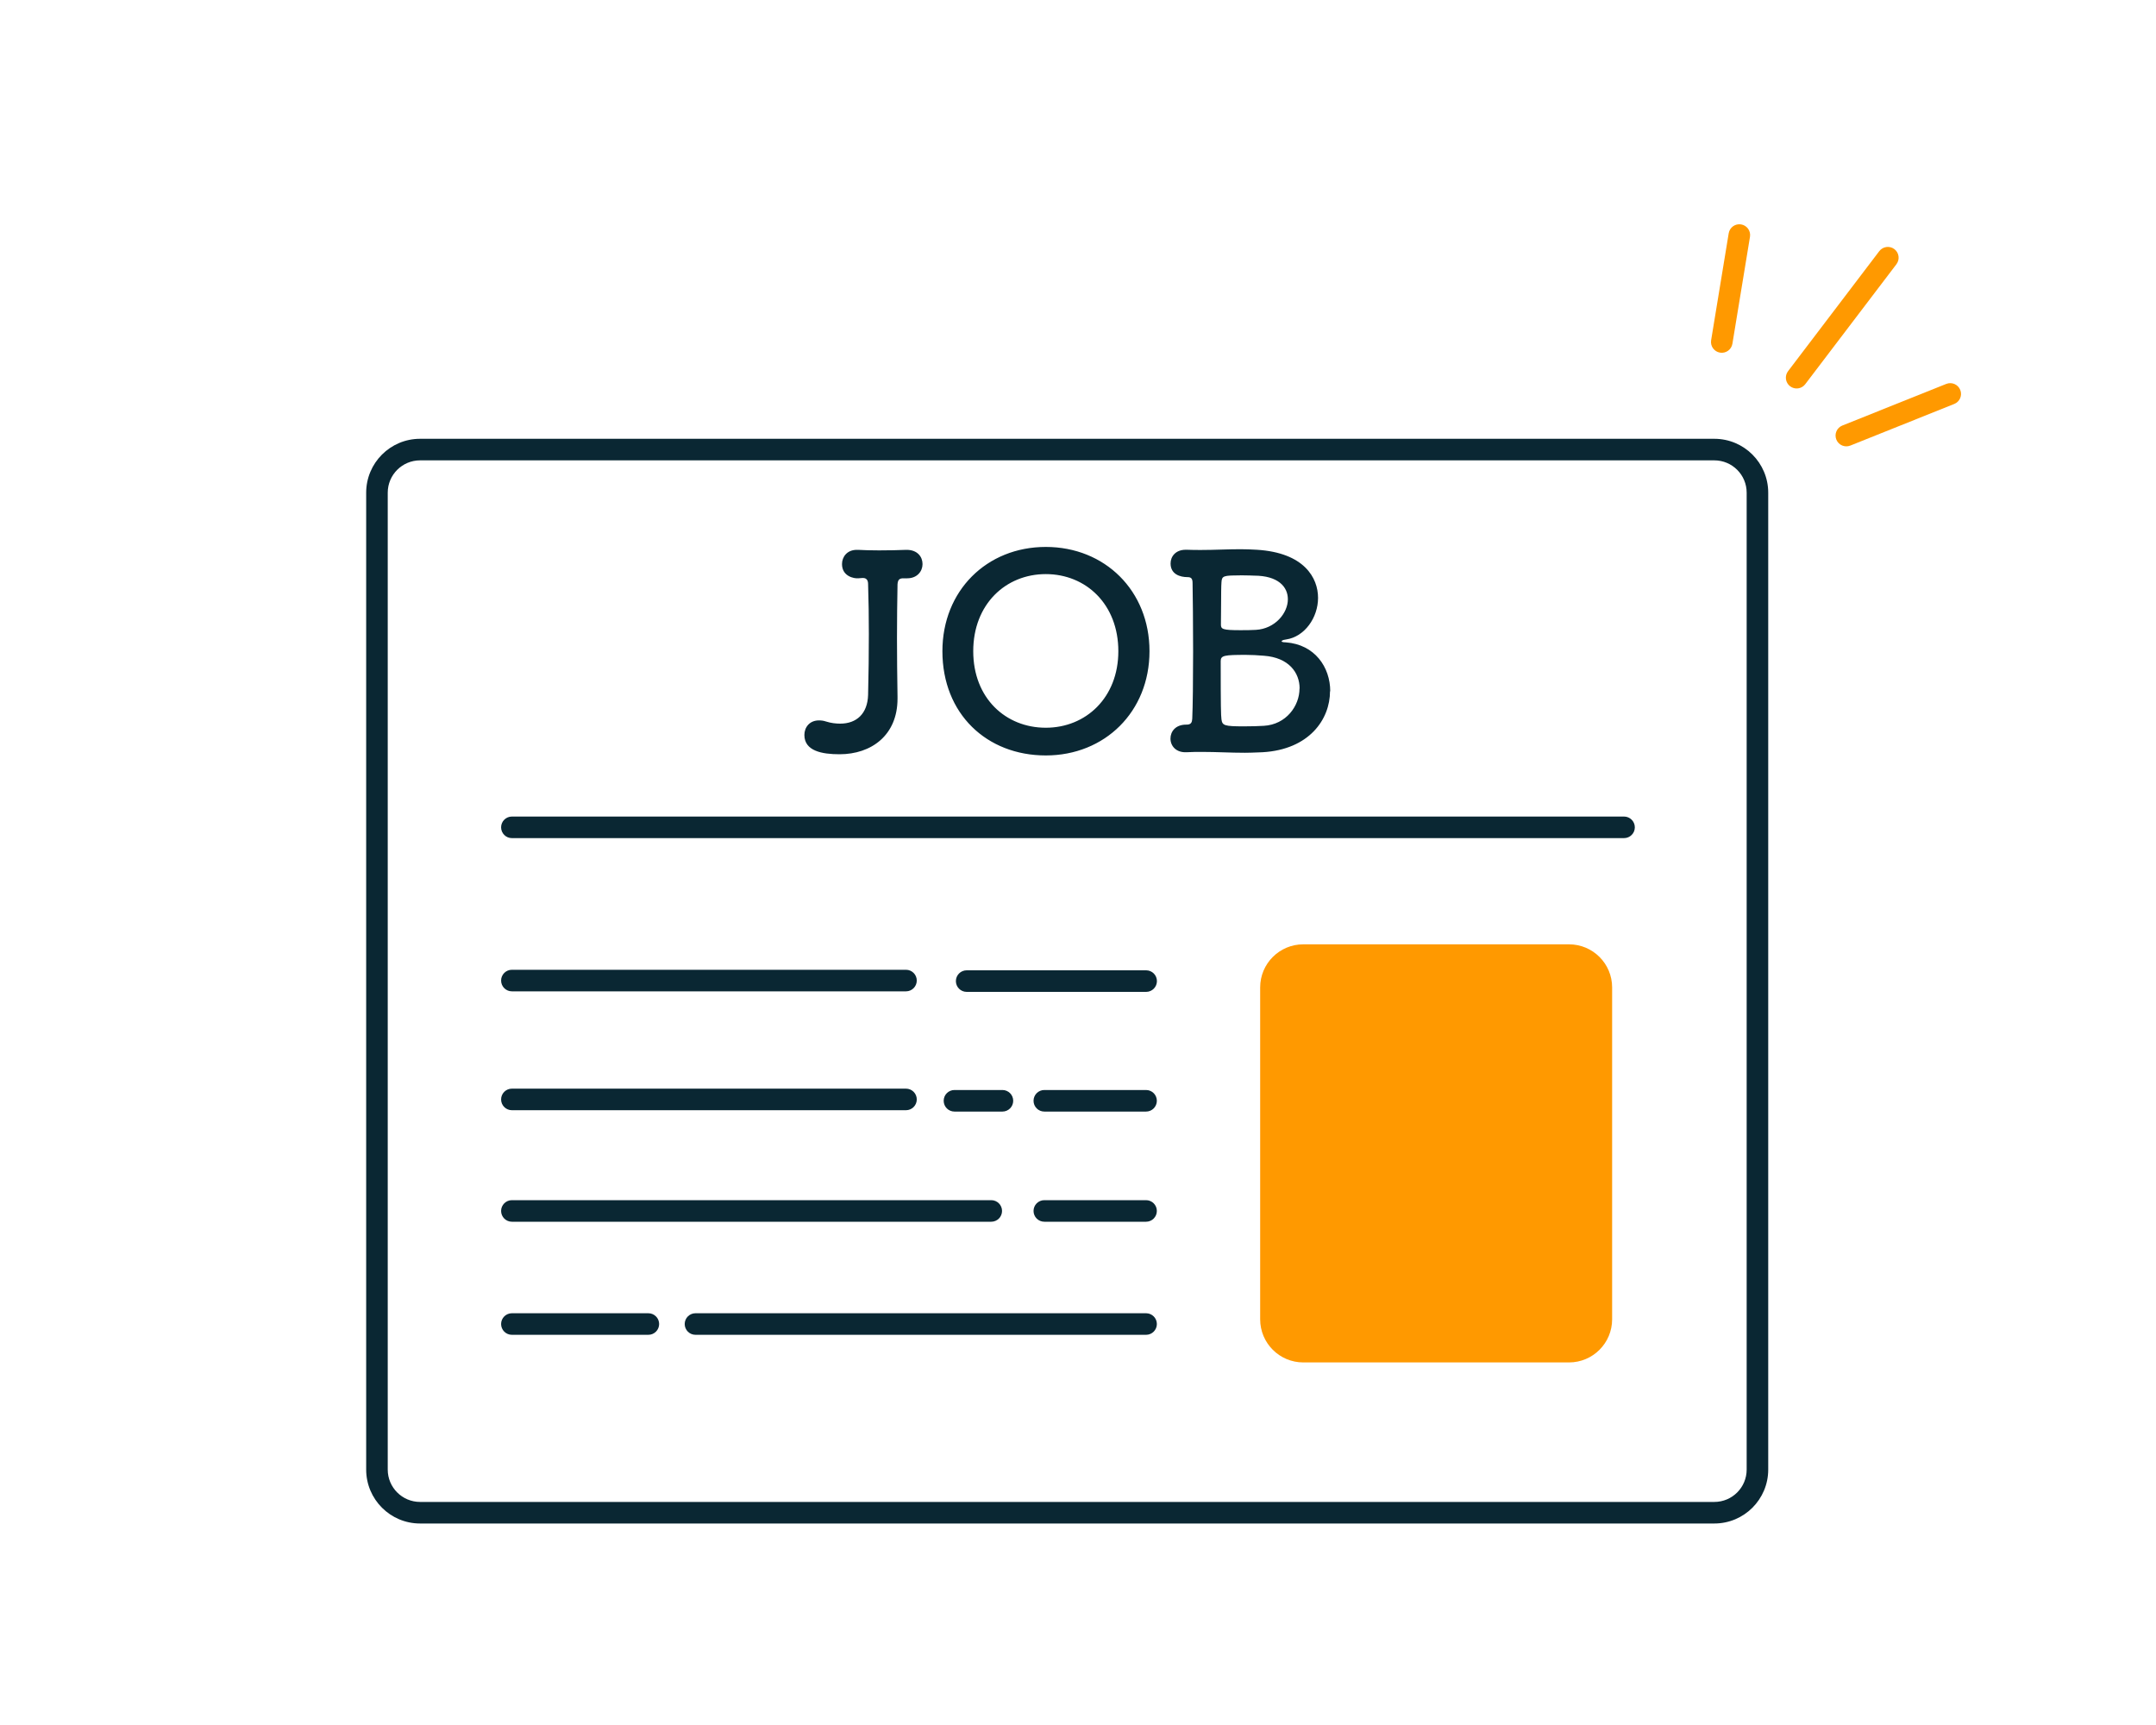
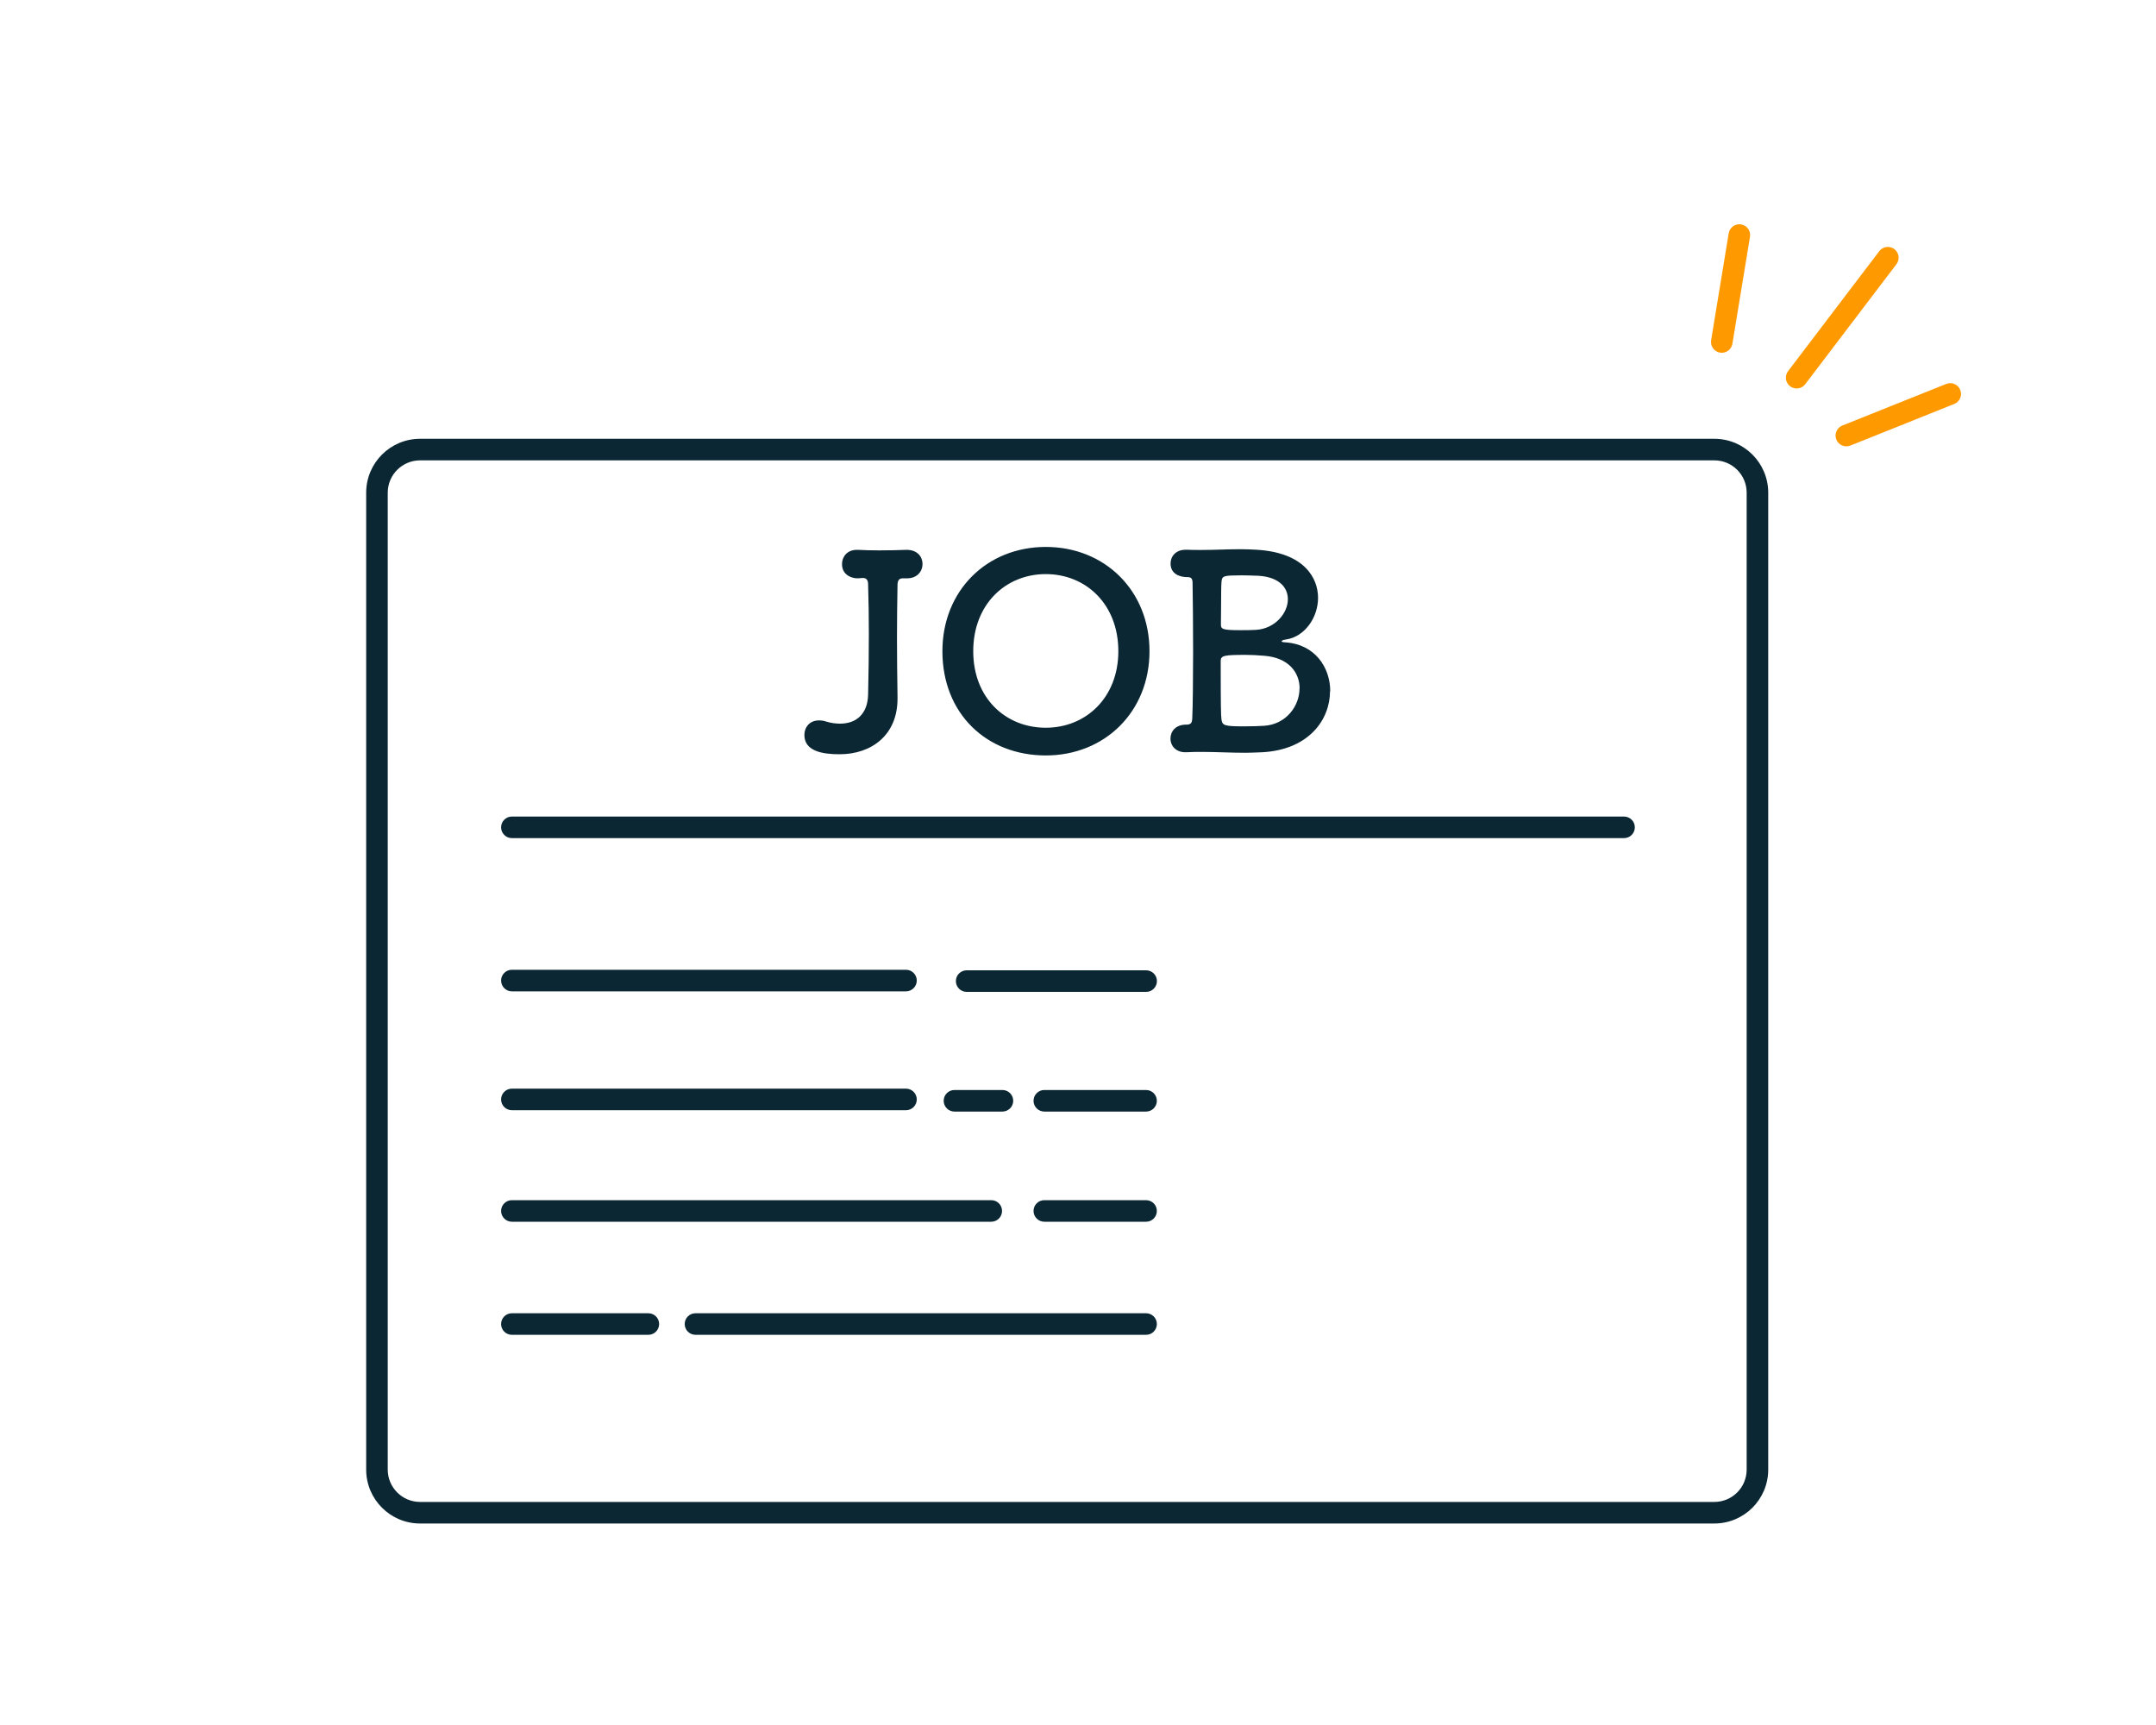
<svg xmlns="http://www.w3.org/2000/svg" width="100" height="80" viewBox="0 0 100 80" fill="none">
  <path fill-rule="evenodd" clip-rule="evenodd" d="M81.168 10.982C81.213 10.709 81.028 10.452 80.755 10.407C80.483 10.362 80.226 10.547 80.181 10.819L79.366 15.779C79.321 16.052 79.506 16.309 79.778 16.354C80.051 16.399 80.308 16.214 80.353 15.941L81.168 10.982ZM87.865 11.553C88.085 11.72 88.127 12.034 87.96 12.254L83.73 17.819C83.563 18.039 83.249 18.081 83.029 17.914C82.81 17.747 82.767 17.433 82.934 17.214L87.164 11.649C87.331 11.429 87.645 11.386 87.865 11.553ZM90.921 18.084C91.024 18.34 90.899 18.631 90.643 18.734L85.823 20.664C85.566 20.767 85.275 20.642 85.173 20.386C85.07 20.129 85.195 19.838 85.451 19.735L90.271 17.805C90.527 17.703 90.818 17.827 90.921 18.084Z" fill="#FF9900" />
-   <path d="M72.774 43.795H60.449C59.345 43.795 58.449 44.69 58.449 45.795V61.185C58.449 62.289 59.345 63.185 60.449 63.185H72.774C73.879 63.185 74.774 62.289 74.774 61.185V45.795C74.774 44.69 73.879 43.795 72.774 43.795Z" fill="#FF9900" />
  <path fill-rule="evenodd" clip-rule="evenodd" d="M17.984 22.85C17.984 22.021 18.656 21.35 19.484 21.35H79.514C80.343 21.35 81.014 22.021 81.014 22.85V68.155C81.014 68.983 80.343 69.655 79.514 69.655H19.484C18.656 69.655 17.984 68.983 17.984 68.155V22.85ZM19.484 20.35C18.104 20.35 16.984 21.469 16.984 22.85V68.155C16.984 69.535 18.104 70.655 19.484 70.655H79.514C80.895 70.655 82.014 69.535 82.014 68.155V22.85C82.014 21.469 80.895 20.35 79.514 20.35H19.484ZM48.506 25.365C45.766 25.365 43.711 27.395 43.711 30.2C43.711 33.105 45.766 35.035 48.506 35.035C51.246 35.035 53.316 33.005 53.316 30.2C53.316 27.395 51.246 25.365 48.506 25.365ZM48.506 26.625C50.366 26.625 51.871 28.02 51.871 30.2C51.871 32.355 50.366 33.75 48.506 33.75C46.646 33.75 45.141 32.38 45.141 30.2C45.141 28.02 46.646 26.625 48.506 26.625ZM39.054 26.16C39.054 26.735 39.619 26.835 39.804 26.82L40.004 26.805H40.029C40.204 26.805 40.264 26.93 40.264 27.09C40.289 27.86 40.299 28.625 40.299 29.395C40.299 30.295 40.289 31.215 40.264 32.225C40.239 33.1 39.729 33.56 38.969 33.56C38.769 33.56 38.544 33.535 38.309 33.46C38.194 33.42 38.084 33.41 37.984 33.41C37.544 33.41 37.309 33.735 37.309 34.085C37.309 34.83 38.129 34.98 38.939 34.98C40.409 34.98 41.629 34.105 41.629 32.4V32.315C41.614 31.345 41.604 30.46 41.604 29.6C41.604 28.74 41.614 27.915 41.629 27.095C41.644 26.86 41.744 26.82 41.904 26.82H42.079C42.539 26.82 42.789 26.495 42.789 26.16C42.789 25.825 42.554 25.5 42.054 25.5H42.029C41.689 25.515 41.219 25.525 40.769 25.525C40.409 25.525 40.059 25.515 39.799 25.5H39.739C39.289 25.5 39.054 25.825 39.054 26.16ZM61.689 32.056C61.689 33.366 60.719 34.761 58.564 34.886C58.486 34.888 58.409 34.892 58.333 34.895L58.333 34.895L58.333 34.895C58.13 34.903 57.933 34.911 57.744 34.911C57.402 34.911 57.074 34.901 56.747 34.891C56.419 34.881 56.092 34.871 55.749 34.871H55.749C55.524 34.871 55.289 34.871 55.039 34.886C54.554 34.911 54.289 34.601 54.289 34.251C54.289 33.926 54.524 33.606 55.014 33.606H55.039C55.249 33.606 55.289 33.496 55.299 33.331C55.324 32.806 55.339 31.511 55.339 30.216C55.339 28.921 55.324 27.611 55.314 27.051C55.314 26.851 55.264 26.766 55.089 26.766C54.729 26.766 54.294 26.631 54.294 26.131C54.294 25.806 54.529 25.496 54.994 25.496H55.054C55.279 25.506 55.504 25.506 55.714 25.506H55.714C56.033 25.506 56.338 25.497 56.64 25.488C56.939 25.479 57.236 25.471 57.544 25.471C57.779 25.471 58.029 25.481 58.294 25.496C60.499 25.631 61.134 26.806 61.134 27.726C61.134 28.646 60.509 29.531 59.654 29.656C59.454 29.681 59.444 29.731 59.444 29.741C59.444 29.791 59.629 29.791 59.644 29.791C60.979 29.891 61.699 30.936 61.699 32.061L61.689 32.056ZM60.279 31.931C60.279 31.196 59.779 30.496 58.624 30.411C58.314 30.386 58.049 30.371 57.789 30.371C56.794 30.371 56.619 30.396 56.619 30.656C56.619 32.786 56.629 33.161 56.654 33.361C56.694 33.646 56.779 33.686 57.699 33.686C58.034 33.686 58.384 33.676 58.619 33.661C59.654 33.601 60.274 32.741 60.274 31.931H60.279ZM57.514 26.686C56.754 26.686 56.669 26.701 56.654 27.011C56.64 27.184 56.639 27.572 56.637 28.005V28.006V28.006V28.006V28.006V28.006V28.007V28.007V28.007V28.007V28.007V28.007C56.636 28.325 56.635 28.666 56.629 28.966C56.629 29.176 56.704 29.226 57.524 29.226C57.759 29.226 58.024 29.226 58.249 29.211C59.134 29.161 59.734 28.441 59.734 27.791C59.734 27.216 59.284 26.696 58.164 26.696C58.164 26.696 57.839 26.681 57.514 26.681V26.686ZM23.242 38.369C23.242 38.093 23.466 37.869 23.742 37.869H75.327C75.603 37.869 75.827 38.093 75.827 38.369C75.827 38.645 75.603 38.869 75.327 38.869H23.742C23.466 38.869 23.242 38.645 23.242 38.369ZM23.742 44.975C23.466 44.975 23.242 45.199 23.242 45.475C23.242 45.751 23.466 45.975 23.742 45.975H42.022C42.298 45.975 42.522 45.751 42.522 45.475C42.522 45.199 42.298 44.975 42.022 44.975H23.742ZM23.242 50.988C23.242 50.712 23.466 50.488 23.742 50.488H42.022C42.298 50.488 42.522 50.712 42.522 50.988C42.522 51.264 42.298 51.488 42.022 51.488H23.742C23.466 51.488 23.242 51.264 23.242 50.988ZM23.742 55.66C23.466 55.66 23.242 55.884 23.242 56.16C23.242 56.436 23.466 56.66 23.742 56.66H45.977C46.253 56.66 46.477 56.436 46.477 56.16C46.477 55.884 46.253 55.66 45.977 55.66H23.742ZM31.758 61.404C31.758 61.128 31.982 60.904 32.258 60.904H53.158C53.434 60.904 53.658 61.128 53.658 61.404C53.658 61.68 53.434 61.904 53.158 61.904H32.258C31.982 61.904 31.758 61.68 31.758 61.404ZM44.836 45C44.56 45 44.336 45.224 44.336 45.5C44.336 45.776 44.56 46 44.836 46H53.161C53.437 46 53.661 45.776 53.661 45.5C53.661 45.224 53.437 45 53.161 45H44.836ZM43.77 51.051C43.77 50.775 43.993 50.551 44.27 50.551H46.495C46.771 50.551 46.995 50.775 46.995 51.051C46.995 51.327 46.771 51.551 46.495 51.551H44.27C43.993 51.551 43.77 51.327 43.77 51.051ZM48.438 50.551C48.161 50.551 47.938 50.775 47.938 51.051C47.938 51.327 48.161 51.551 48.438 51.551H53.157C53.434 51.551 53.657 51.327 53.657 51.051C53.657 50.775 53.434 50.551 53.157 50.551H48.438ZM47.938 56.16C47.938 55.884 48.161 55.66 48.438 55.66H53.157C53.434 55.66 53.657 55.884 53.657 56.16C53.657 56.436 53.434 56.66 53.157 56.66H48.438C48.161 56.66 47.938 56.436 47.938 56.16ZM23.742 60.904C23.466 60.904 23.242 61.128 23.242 61.404C23.242 61.68 23.466 61.904 23.742 61.904H30.072C30.348 61.904 30.572 61.68 30.572 61.404C30.572 61.128 30.348 60.904 30.072 60.904H23.742Z" fill="#0A2733" />
</svg>